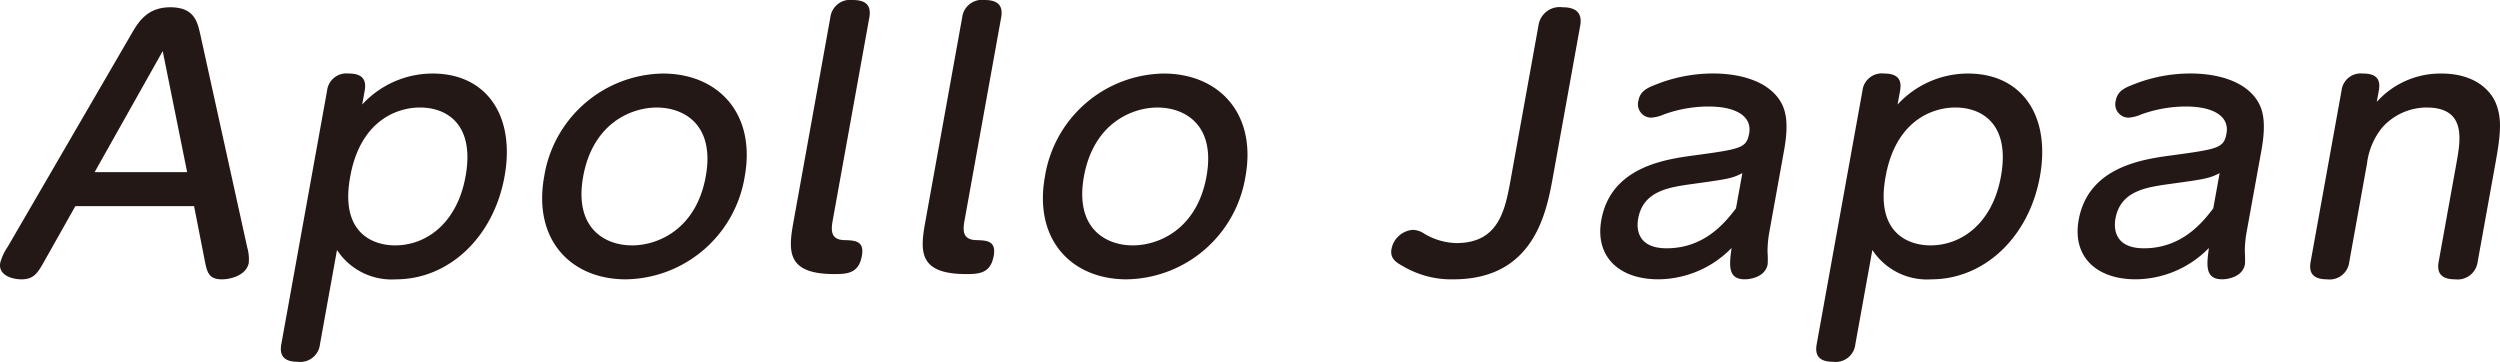
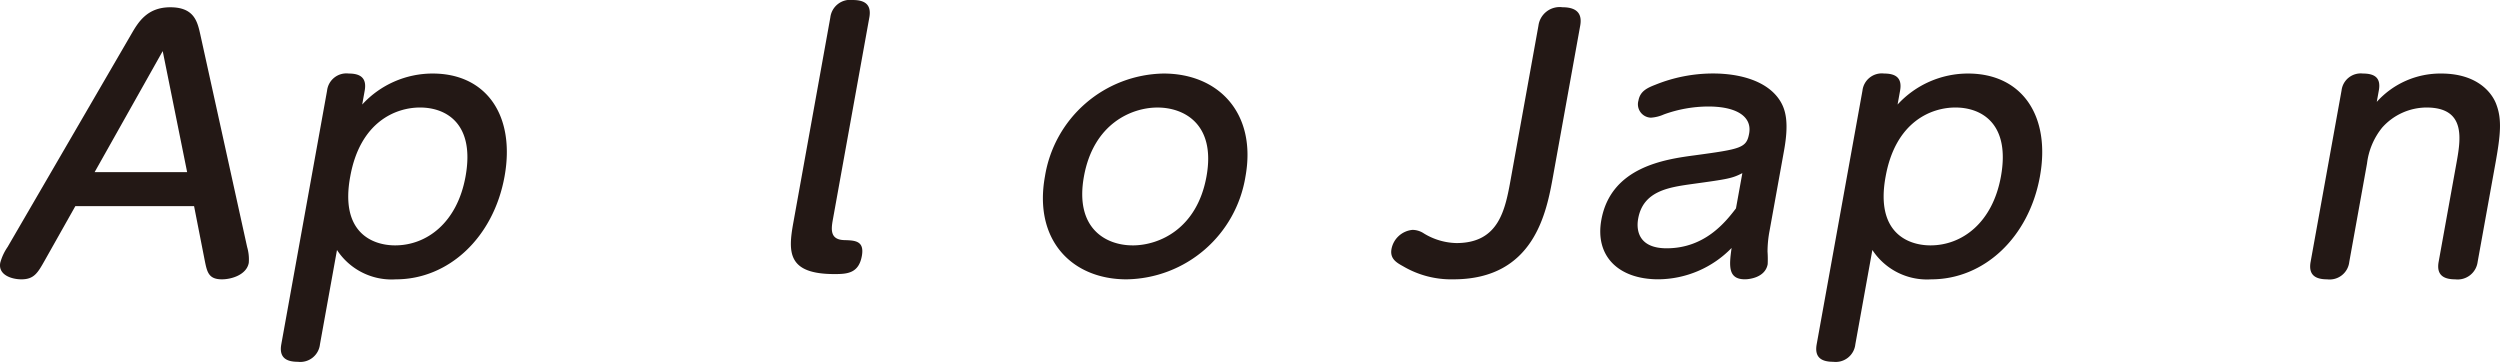
<svg xmlns="http://www.w3.org/2000/svg" width="231.3" height="33.473" viewBox="0 0 231.3 33.473">
  <g id="グループ_261" data-name="グループ 261" transform="translate(-1597.904 -1595.182)">
    <path id="パス_655" data-name="パス 655" d="M1602.057,1619.256c-.656,1.16-.989,1.77-2.171,1.77-.894,0-2.165-.4-1.96-1.526a4.768,4.768,0,0,1,.679-1.465l11.44-19.68c.651-1.128,1.474-2.5,3.614-2.5,2.2,0,2.509,1.313,2.773,2.5l4.337,19.68a4.067,4.067,0,0,1,.152,1.465c-.2,1.1-1.585,1.526-2.48,1.526-1.245,0-1.38-.671-1.6-1.77l-.981-5h-10.986Zm13.161-8.147-2.26-11.2-6.3,11.2Z" fill="#231815" />
    <path id="パス_656" data-name="パス 656" d="M1627.507,1627.037a1.83,1.83,0,0,1-2.048,1.618c-1.086,0-1.749-.4-1.53-1.618l4.235-23.464a1.8,1.8,0,0,1,2.011-1.587c1.022,0,1.691.367,1.47,1.587l-.23,1.281a8.839,8.839,0,0,1,6.52-2.868c4.983,0,7.663,3.906,6.65,9.52-1.019,5.645-5.166,9.52-10.053,9.52a6.04,6.04,0,0,1-5.45-2.715Zm6.954-9.153c2.906,0,5.739-2.075,6.515-6.378.876-4.851-1.755-6.377-4.214-6.377-2.235,0-5.539,1.312-6.453,6.377C1629.341,1616.694,1632.352,1617.884,1634.461,1617.884Z" fill="#231815" />
-     <path id="パス_657" data-name="パス 657" d="M1659.232,1601.986c5.11,0,8.627,3.693,7.575,9.52a11.312,11.312,0,0,1-11.01,9.52c-5.046,0-8.607-3.63-7.544-9.52A11.3,11.3,0,0,1,1659.232,1601.986Zm-2.868,15.9c2.49,0,5.965-1.557,6.835-6.378.876-4.851-2.074-6.377-4.533-6.377-2.4,0-5.924,1.495-6.805,6.377C1650.991,1616.327,1653.905,1617.884,1656.364,1617.884Z" fill="#231815" />
    <path id="パス_658" data-name="パス 658" d="M1674.726,1596.8a1.848,1.848,0,0,1,2.08-1.617c1.086,0,1.749.4,1.529,1.617l-3.381,18.735c-.165.916-.235,1.83,1.069,1.862.985.03,1.874.06,1.62,1.464-.291,1.617-1.357,1.678-2.539,1.678-4.343,0-4.3-2.015-3.8-4.76Z" fill="#231815" />
-     <path id="パス_659" data-name="パス 659" d="M1686.924,1596.8a1.848,1.848,0,0,1,2.08-1.617c1.086,0,1.749.4,1.528,1.617l-3.381,18.735c-.165.916-.234,1.83,1.069,1.862.985.03,1.874.06,1.621,1.464-.291,1.617-1.358,1.678-2.54,1.678-4.342,0-4.3-2.015-3.8-4.76Z" fill="#231815" />
    <path id="パス_660" data-name="パス 660" d="M1705.561,1601.986c5.11,0,8.627,3.693,7.575,9.52a11.312,11.312,0,0,1-11.01,9.52c-5.046,0-8.607-3.63-7.544-9.52A11.305,11.305,0,0,1,1705.561,1601.986Zm-2.868,15.9c2.491,0,5.965-1.557,6.835-6.378.876-4.851-2.074-6.377-4.533-6.377-2.4,0-5.924,1.495-6.805,6.377C1697.32,1616.327,1700.234,1617.884,1702.693,1617.884Z" fill="#231815" />
    <path id="パス_661" data-name="パス 661" d="M1741.6,1611.444c-.606,3.358-1.729,9.582-9.234,9.582a8.784,8.784,0,0,1-4.666-1.22c-.609-.335-1.215-.7-1.055-1.587a2.185,2.185,0,0,1,1.949-1.769,1.944,1.944,0,0,1,1.057.335,6.016,6.016,0,0,0,3,.885c3.96,0,4.522-3.112,5.039-5.982l2.55-14.126a1.98,1.98,0,0,1,2.226-1.709c1.564,0,1.8.825,1.638,1.709Z" fill="#231815" />
    <path id="パス_662" data-name="パス 662" d="M1761.623,1616.541a10.355,10.355,0,0,0-.187,1.922,10.008,10.008,0,0,1,.014,1.16c-.226,1.25-1.723,1.4-2.106,1.4-1.564,0-1.472-1.22-1.233-2.9a9.54,9.54,0,0,1-6.782,2.9c-3.673,0-5.874-2.135-5.269-5.492.887-4.913,5.9-5.614,8.648-5.98,4.257-.58,4.784-.671,5.026-2.015.292-1.616-1.241-2.5-3.765-2.5a12.163,12.163,0,0,0-4.124.733,3.5,3.5,0,0,1-1.2.3,1.24,1.24,0,0,1-1.151-1.586c.154-.854.784-1.159,1.574-1.464a14.233,14.233,0,0,1,5.328-1.038c2.46,0,4.99.671,6.166,2.472.575.884.866,2.1.4,4.669Zm-2.517-5.341c-.951.488-1.313.55-4.654,1.008-2.162.306-4.523.641-4.984,3.2-.205,1.129.079,2.746,2.633,2.746,3.545,0,5.455-2.44,6.415-3.692Z" fill="#231815" />
    <path id="パス_663" data-name="パス 663" d="M1769.56,1627.037a1.828,1.828,0,0,1-2.048,1.618c-1.086,0-1.749-.4-1.529-1.618l4.235-23.464a1.8,1.8,0,0,1,2.01-1.587c1.023,0,1.692.367,1.471,1.587l-.231,1.281a8.842,8.842,0,0,1,6.521-2.868c4.982,0,7.663,3.906,6.649,9.52-1.018,5.645-5.166,9.52-10.052,9.52a6.042,6.042,0,0,1-5.451-2.715Zm6.954-9.153c2.907,0,5.74-2.075,6.516-6.378.876-4.851-1.755-6.377-4.214-6.377-2.235,0-5.539,1.312-6.453,6.377C1771.4,1616.694,1774.407,1617.884,1776.514,1617.884Z" fill="#231815" />
-     <path id="パス_664" data-name="パス 664" d="M1805.781,1616.541a10.443,10.443,0,0,0-.187,1.922,10.034,10.034,0,0,1,.014,1.16c-.225,1.25-1.723,1.4-2.1,1.4-1.565,0-1.473-1.22-1.234-2.9a9.541,9.541,0,0,1-6.782,2.9c-3.673,0-5.874-2.135-5.269-5.492.887-4.913,5.9-5.614,8.648-5.98,4.257-.58,4.784-.671,5.026-2.015.292-1.616-1.241-2.5-3.764-2.5a12.163,12.163,0,0,0-4.124.733,3.515,3.515,0,0,1-1.2.3,1.24,1.24,0,0,1-1.152-1.586c.154-.854.784-1.159,1.574-1.464a14.234,14.234,0,0,1,5.329-1.038c2.459,0,4.989.671,6.166,2.472.574.884.865,2.1.4,4.669Zm-2.517-5.341c-.951.488-1.313.55-4.654,1.008-2.162.306-4.522.641-4.984,3.2-.2,1.129.079,2.746,2.634,2.746,3.544,0,5.455-2.44,6.415-3.692Z" fill="#231815" />
    <path id="パス_665" data-name="パス 665" d="M1827.136,1619.409a1.867,1.867,0,0,1-2.081,1.617c-1.212,0-1.726-.519-1.528-1.617l1.641-9.093c.4-2.227.936-5.187-2.768-5.187a5.527,5.527,0,0,0-4.1,1.861,6.515,6.515,0,0,0-1.4,3.326l-1.64,9.093a1.829,1.829,0,0,1-2.048,1.617c-1.086,0-1.75-.4-1.53-1.617l2.864-15.867a1.786,1.786,0,0,1,1.973-1.556c1.054,0,1.691.367,1.476,1.556l-.193,1.067a7.907,7.907,0,0,1,5.966-2.623c3.418,0,4.743,1.862,5.1,2.868.519,1.374.393,2.778-.085,5.432Z" fill="#231815" />
  </g>
</svg>